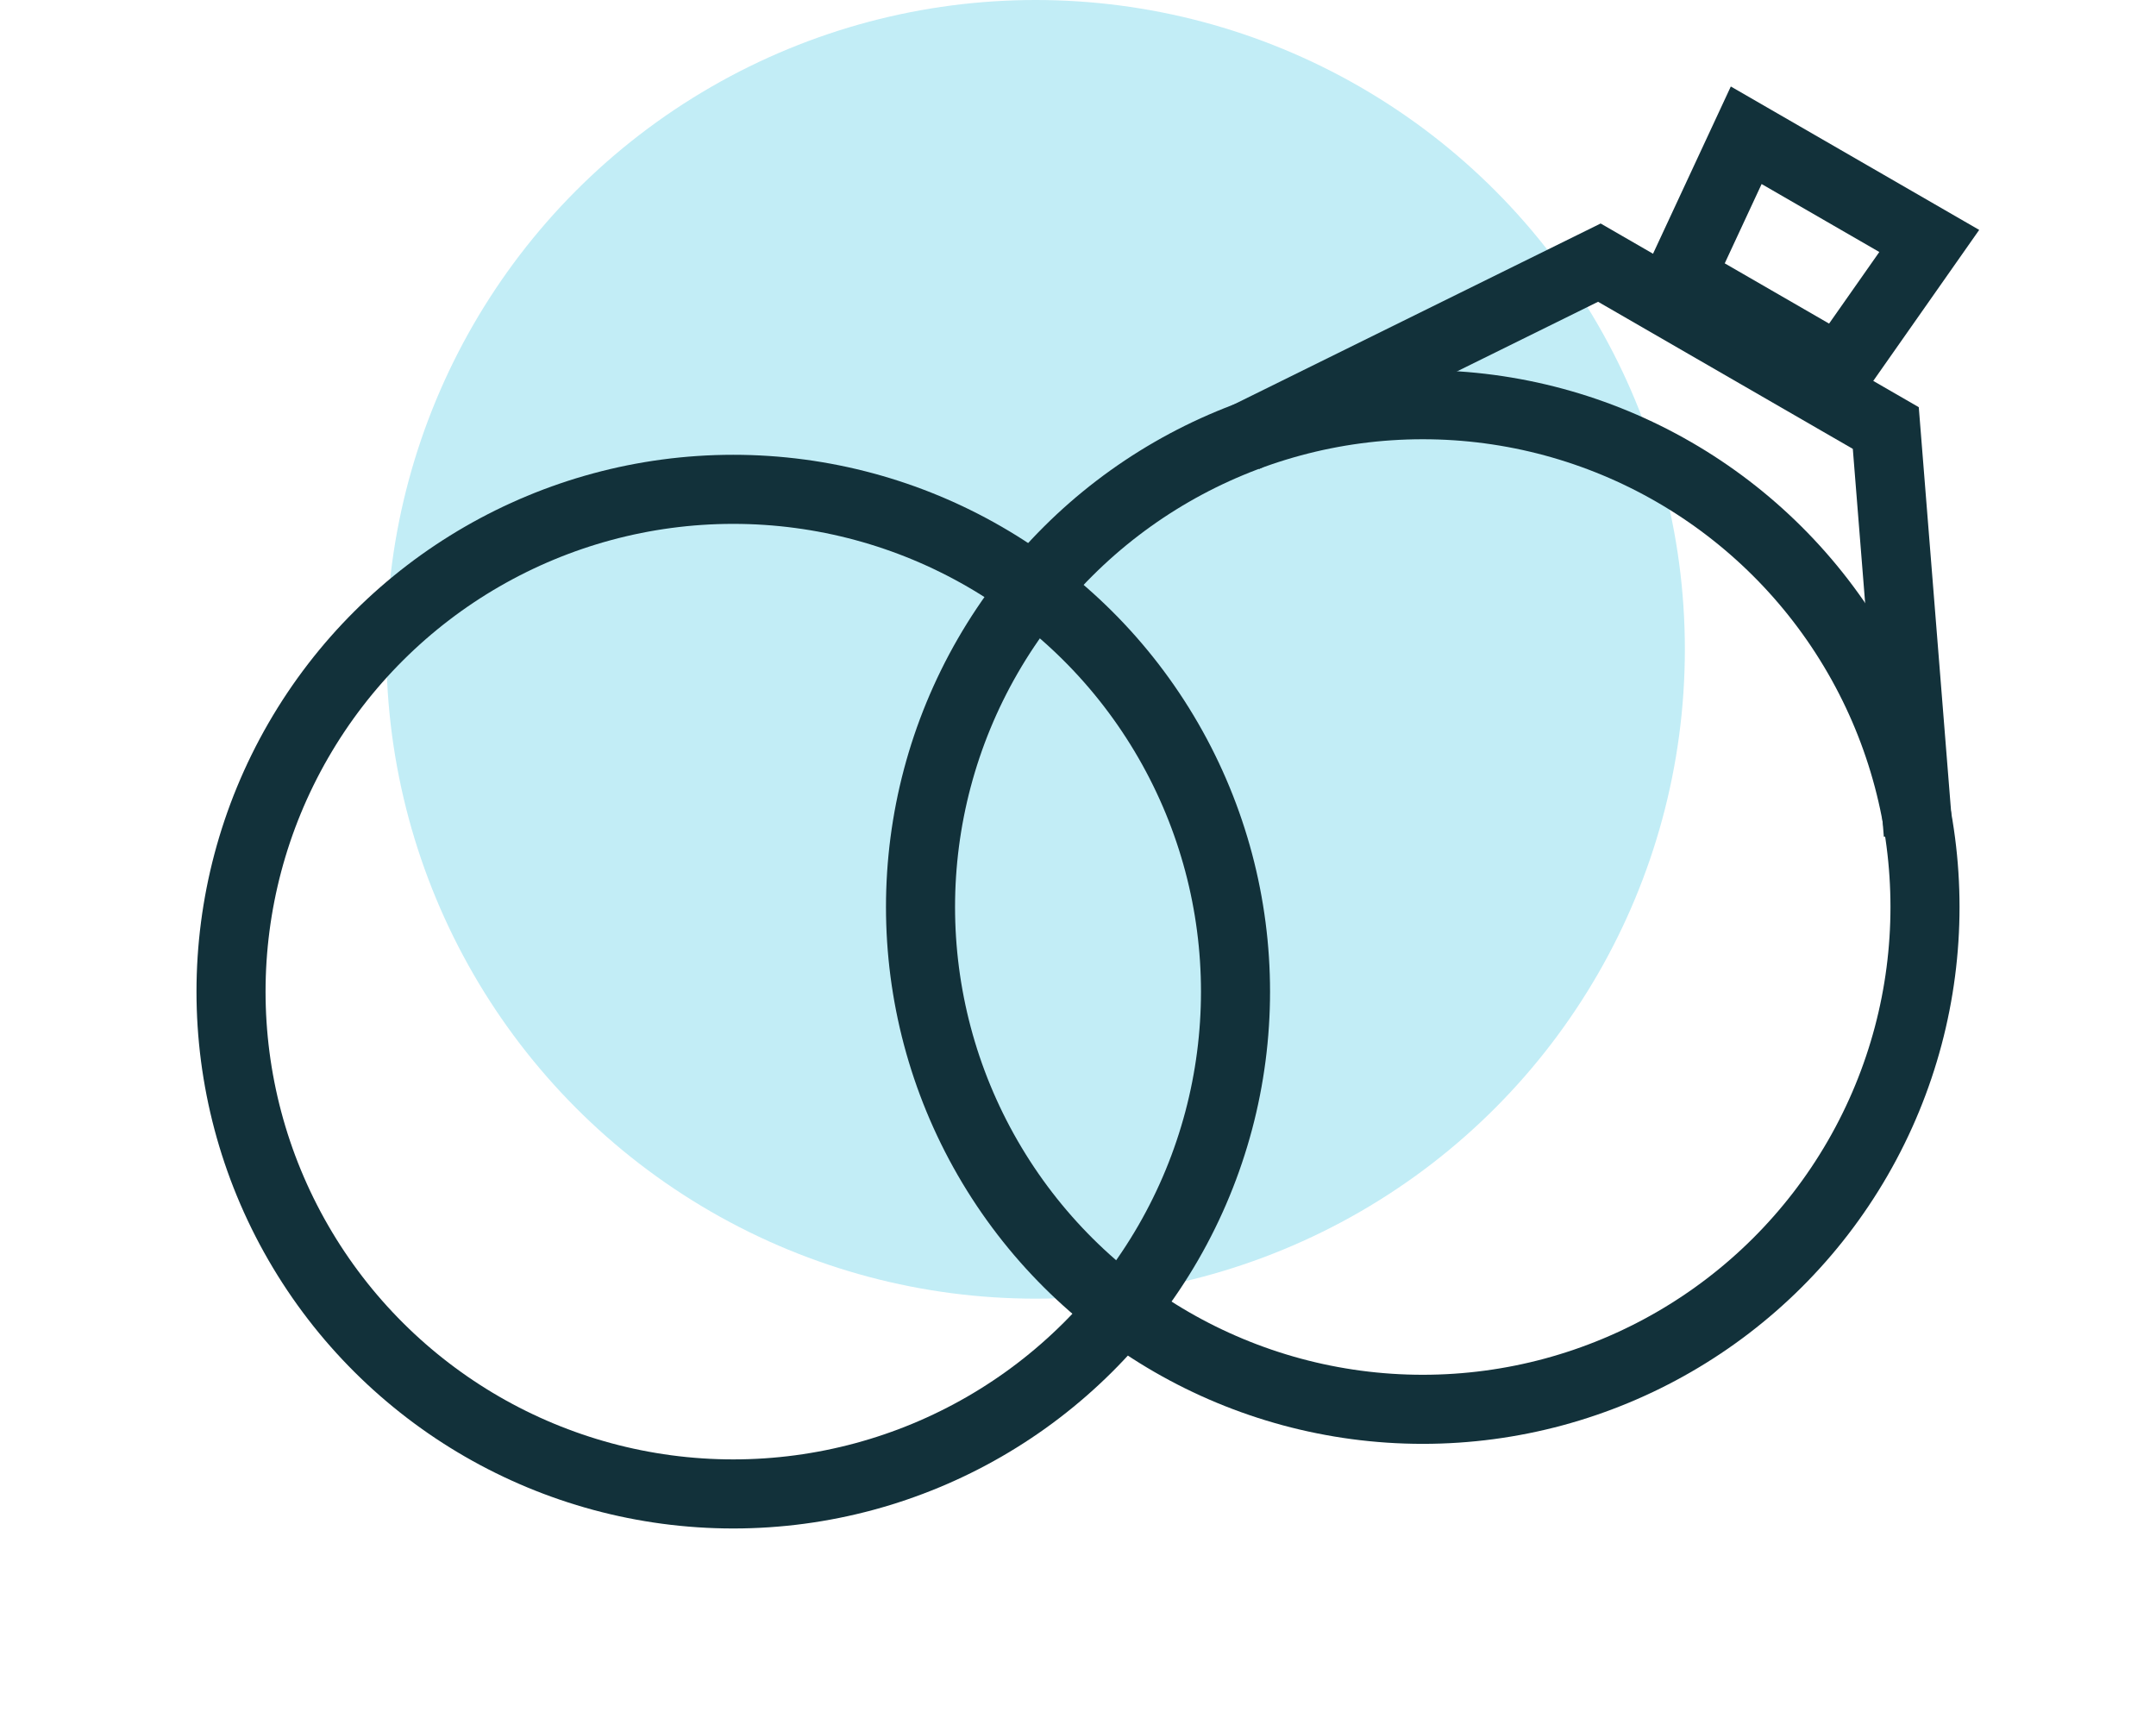
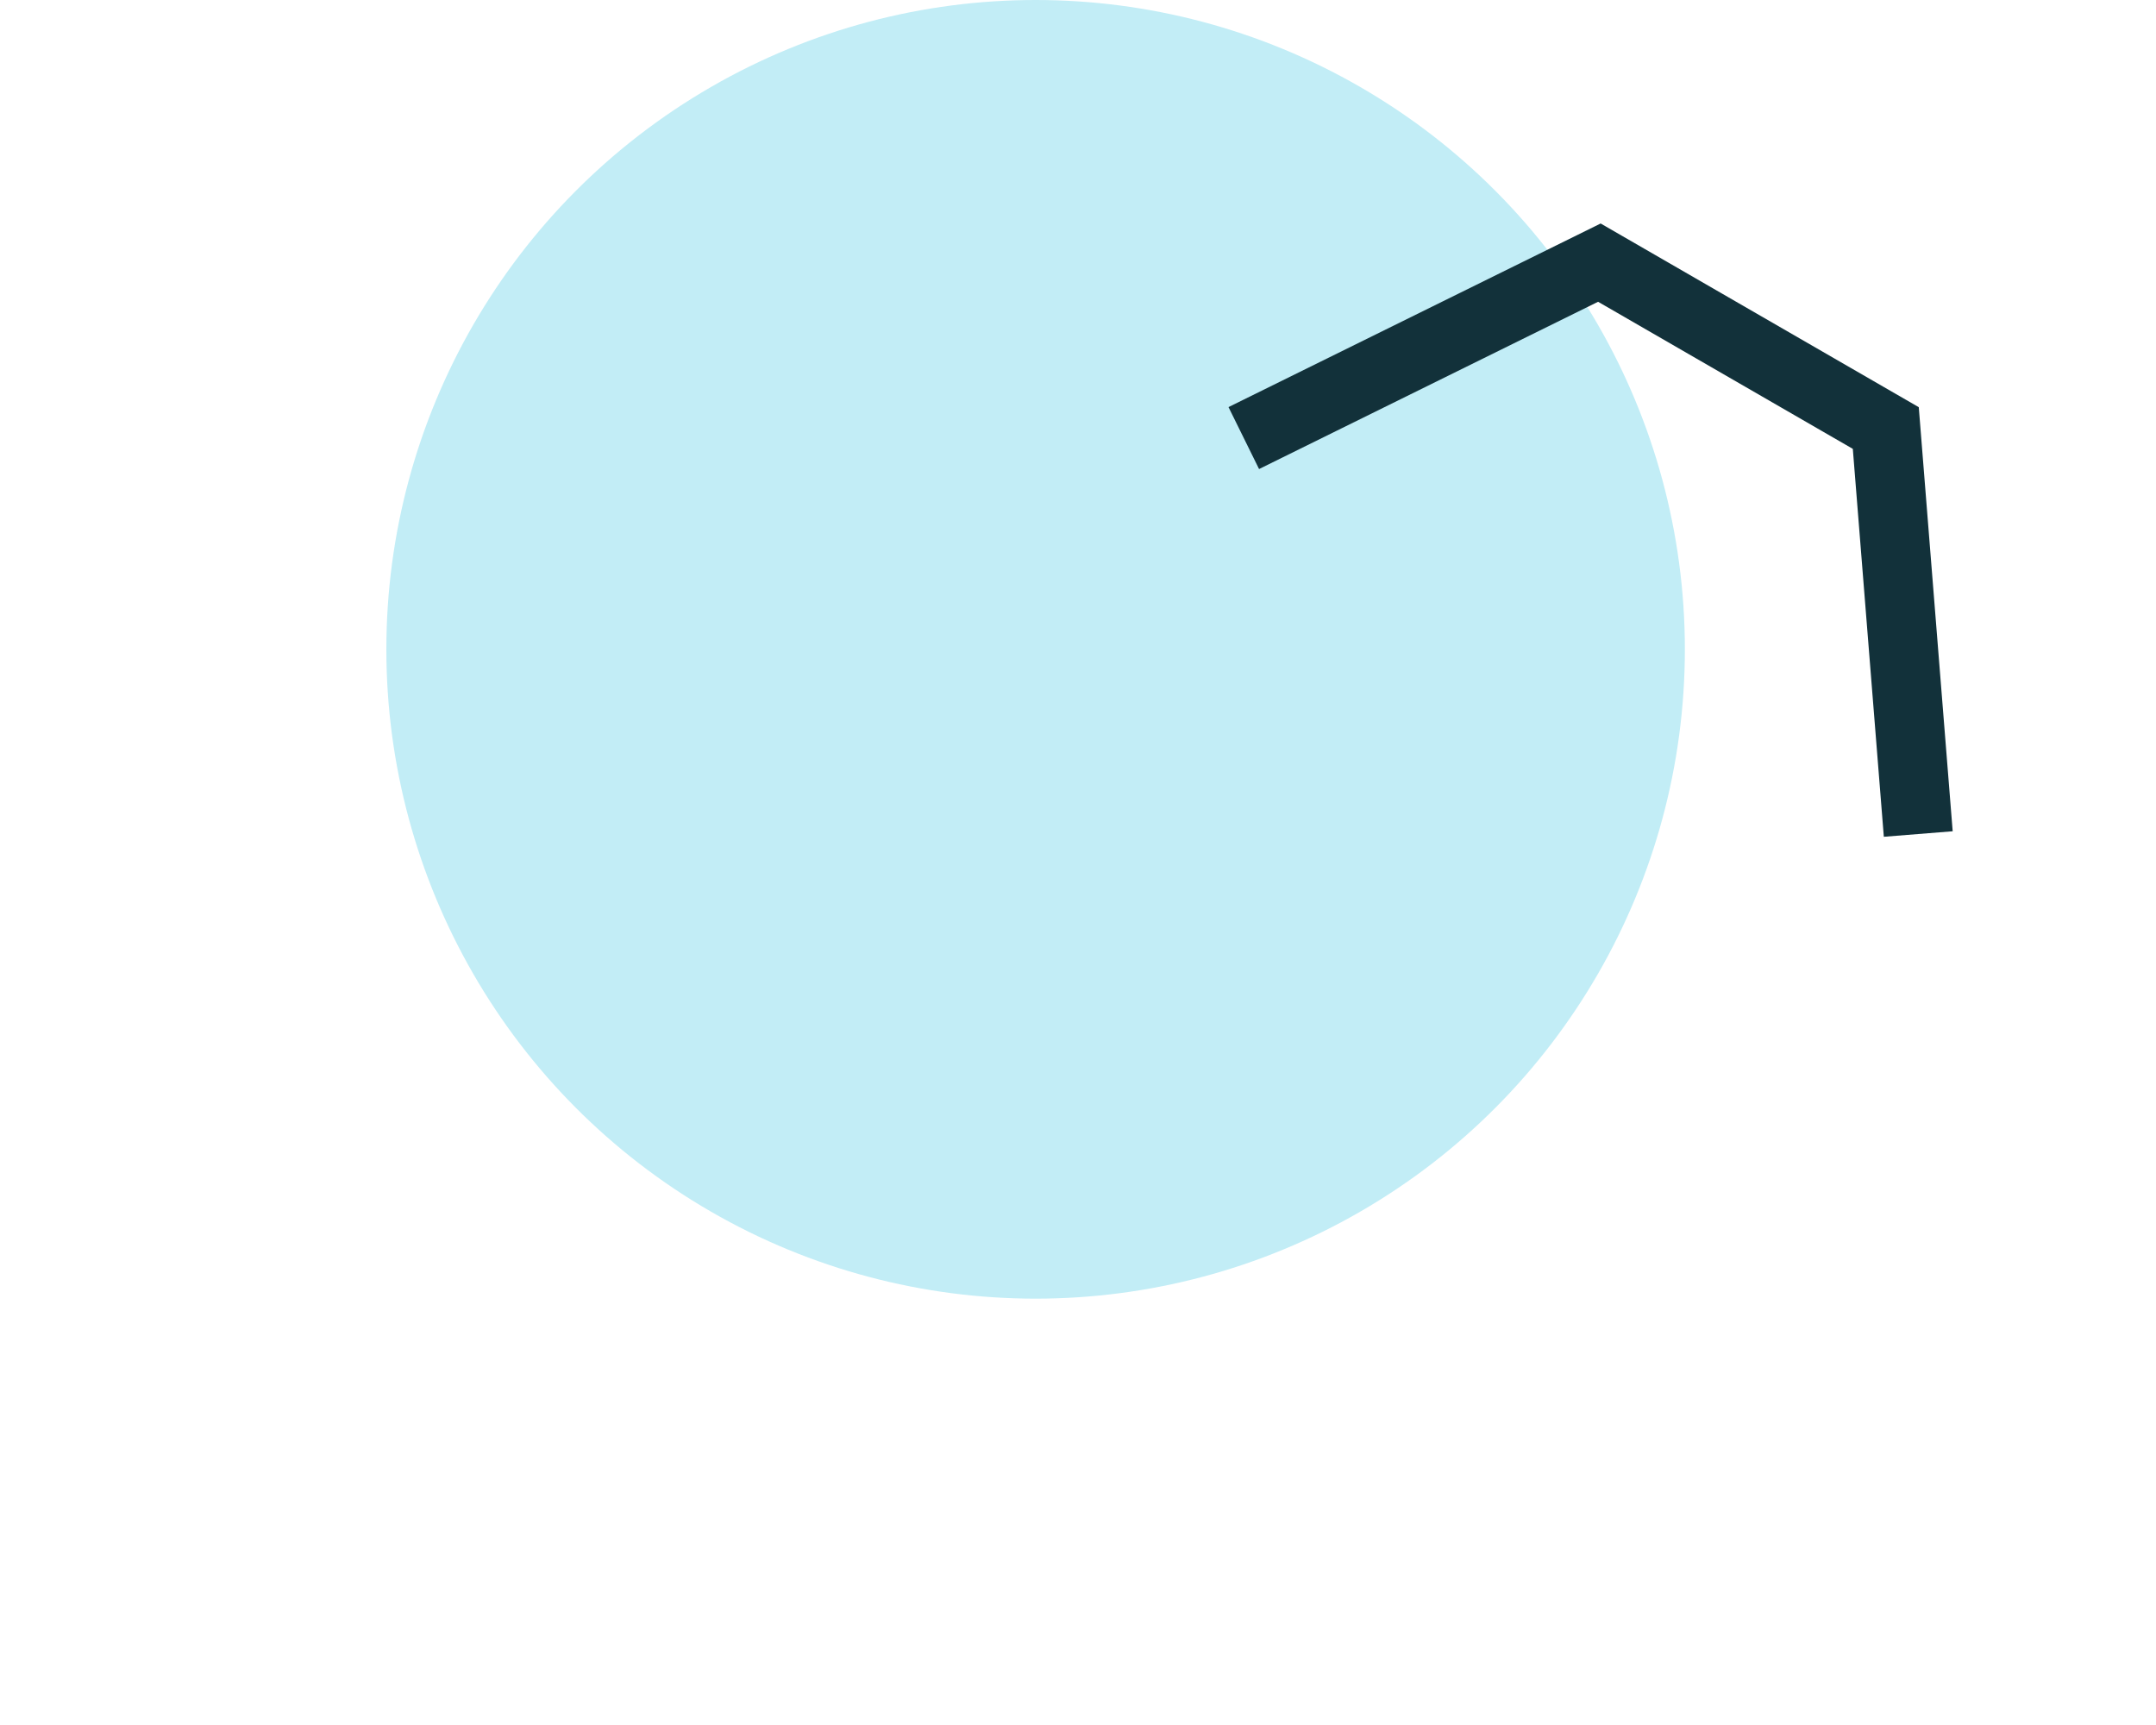
<svg xmlns="http://www.w3.org/2000/svg" width="156.075" height="124.858" viewBox="0 0 156.075 124.858">
  <g id="Group_149" data-name="Group 149" transform="translate(-1732.031 6755.855)">
    <circle id="Ellipse_23" data-name="Ellipse 23" cx="47" cy="47" r="47" transform="translate(1760 -6755.855)" fill="#c2edf6" />
    <g id="Group_143" data-name="Group 143" transform="translate(1797.518 -6785.28) rotate(30)">
      <g id="Group_94" data-name="Group 94">
-         <circle id="Ellipse_3" data-name="Ellipse 3" cx="36.358" cy="36.358" r="36.358" transform="translate(3.5 57.488)" fill="none" stroke="#12313a" stroke-miterlimit="10" stroke-width="5" />
-         <circle id="Ellipse_4" data-name="Ellipse 4" cx="36.358" cy="36.358" r="36.358" transform="translate(43.663 27.227)" fill="none" stroke="#12313a" stroke-miterlimit="10" stroke-width="5" />
        <path id="Path_3164" data-name="Path 3164" d="M51.829,40.667,67.772,16.8H91.715l16.729,24.275" fill="none" stroke="#12313a" stroke-miterlimit="10" stroke-width="5" />
-         <path id="Path_3165" data-name="Path 3165" d="M86.669,14.806h-13.3l-1-11.306h15.3Z" fill="none" stroke="#12313a" stroke-miterlimit="10" stroke-width="5" />
      </g>
    </g>
  </g>
</svg>